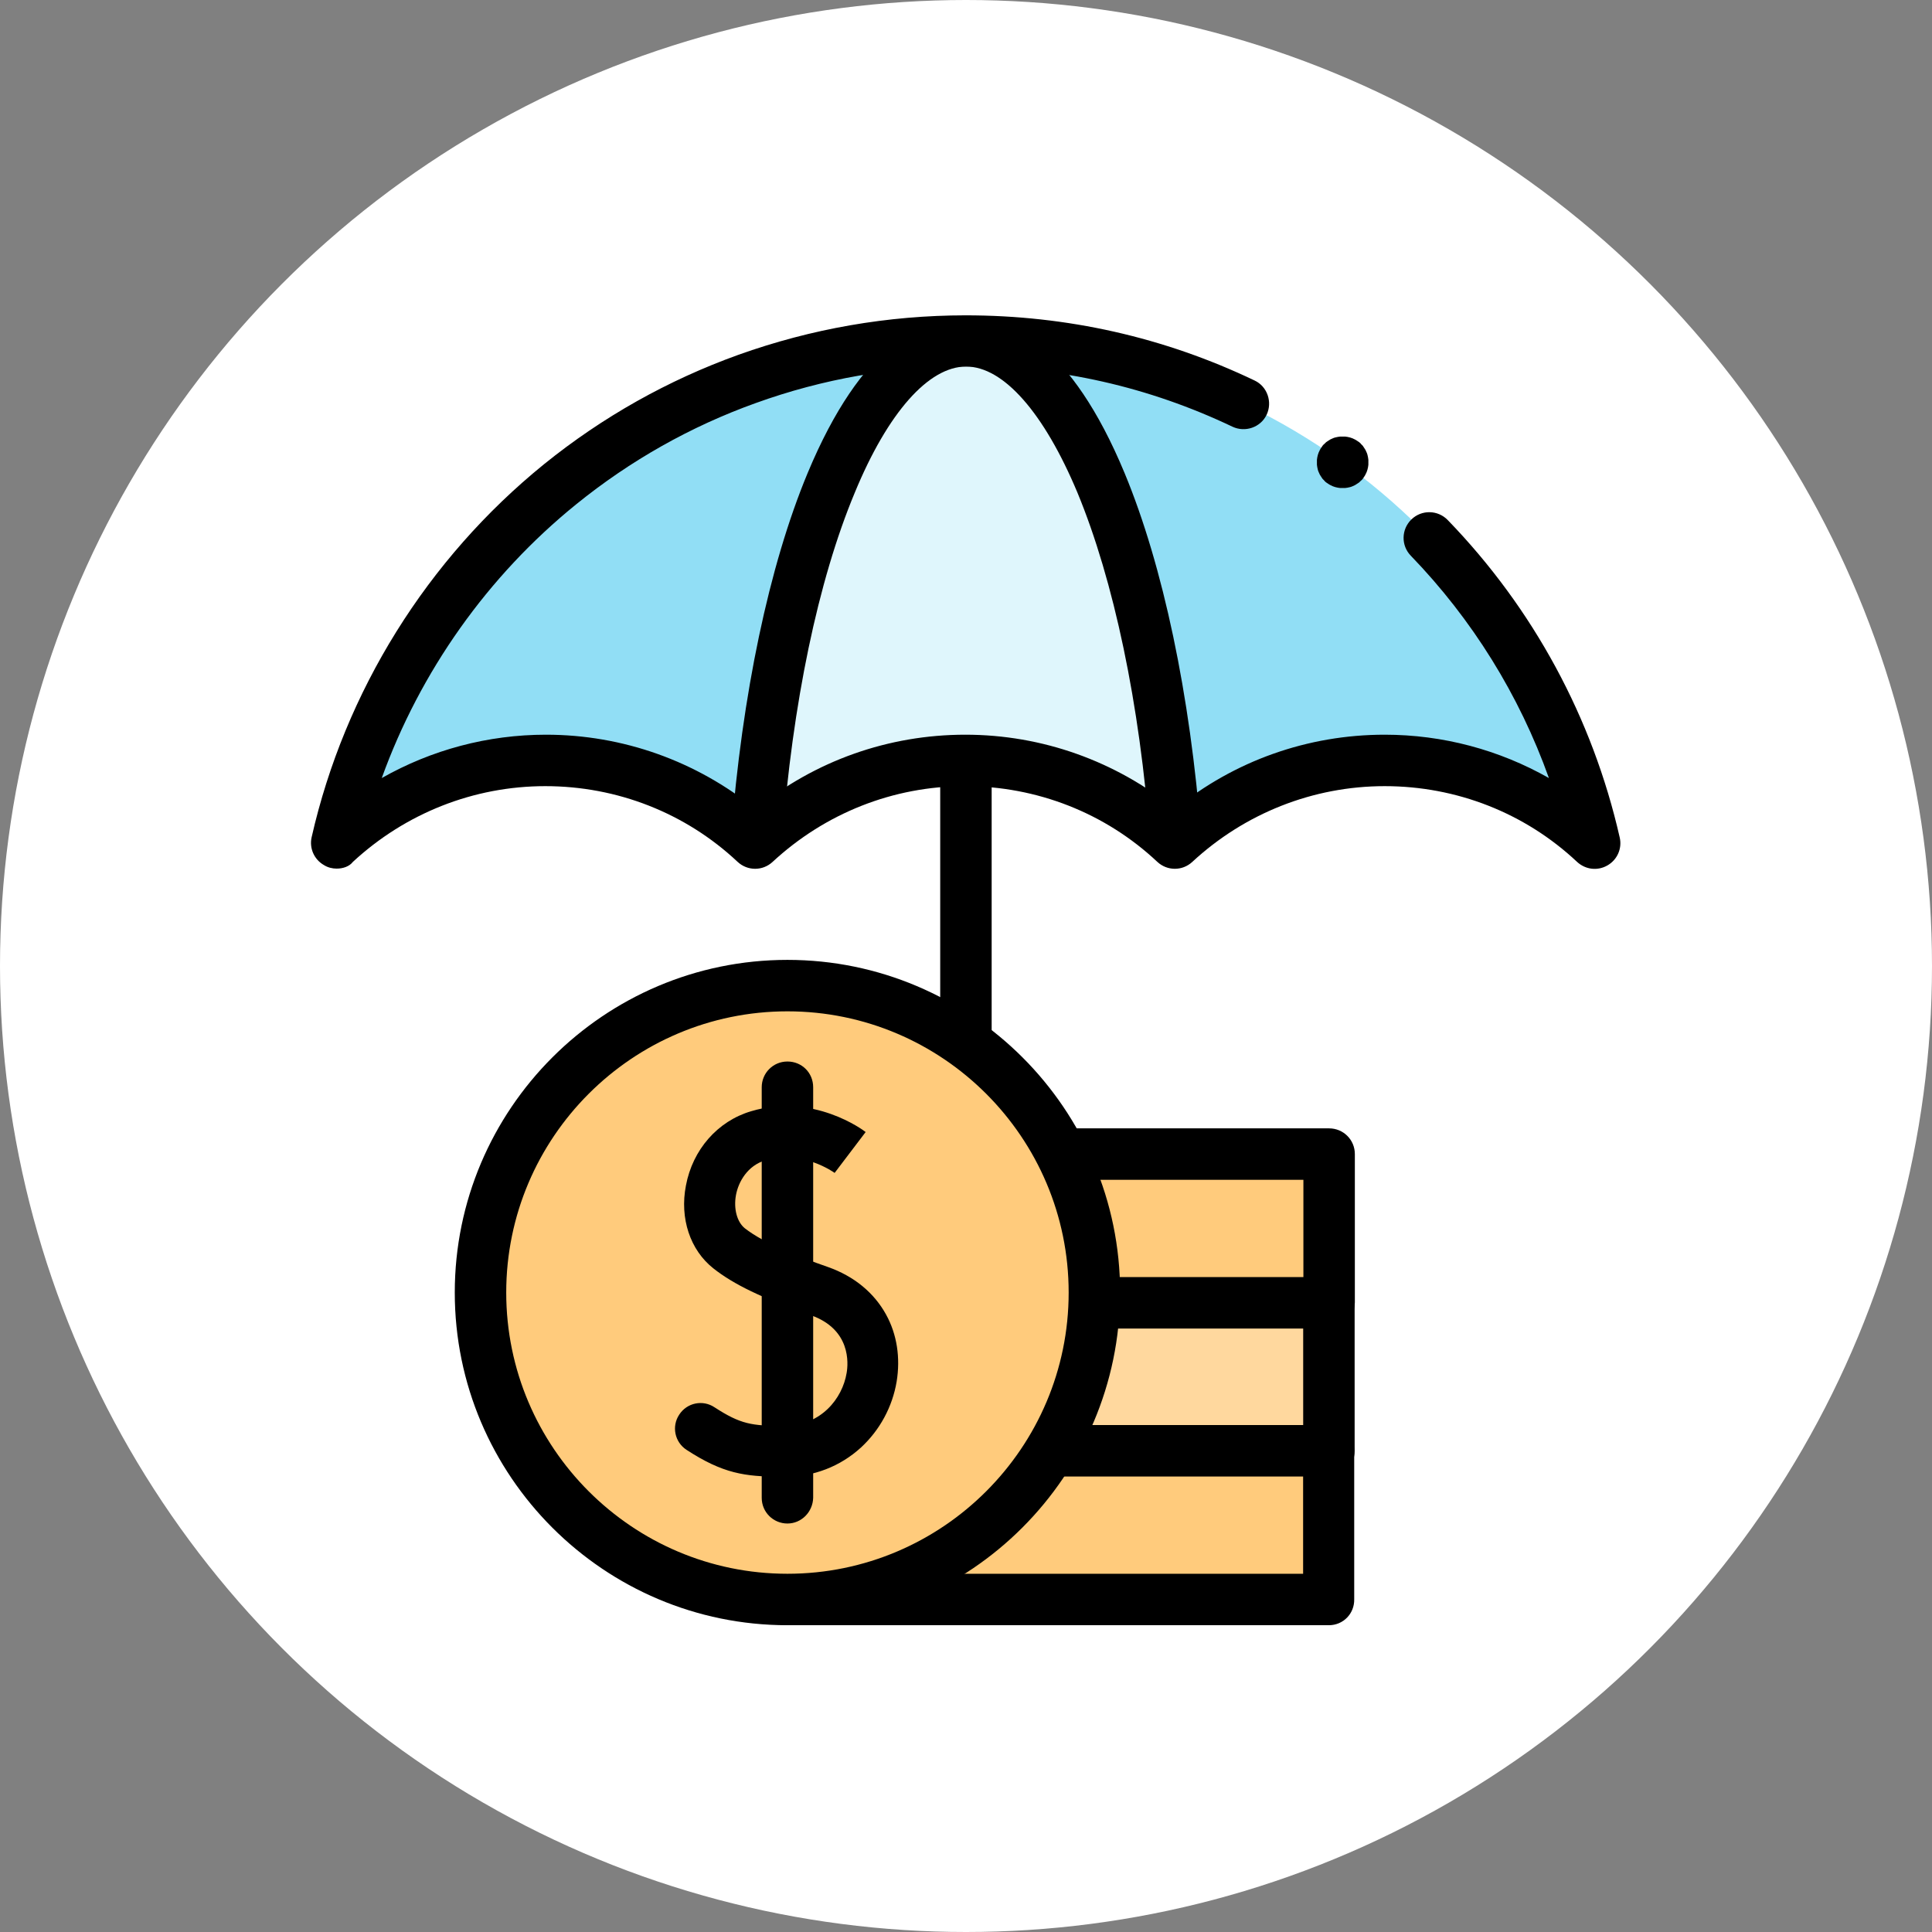
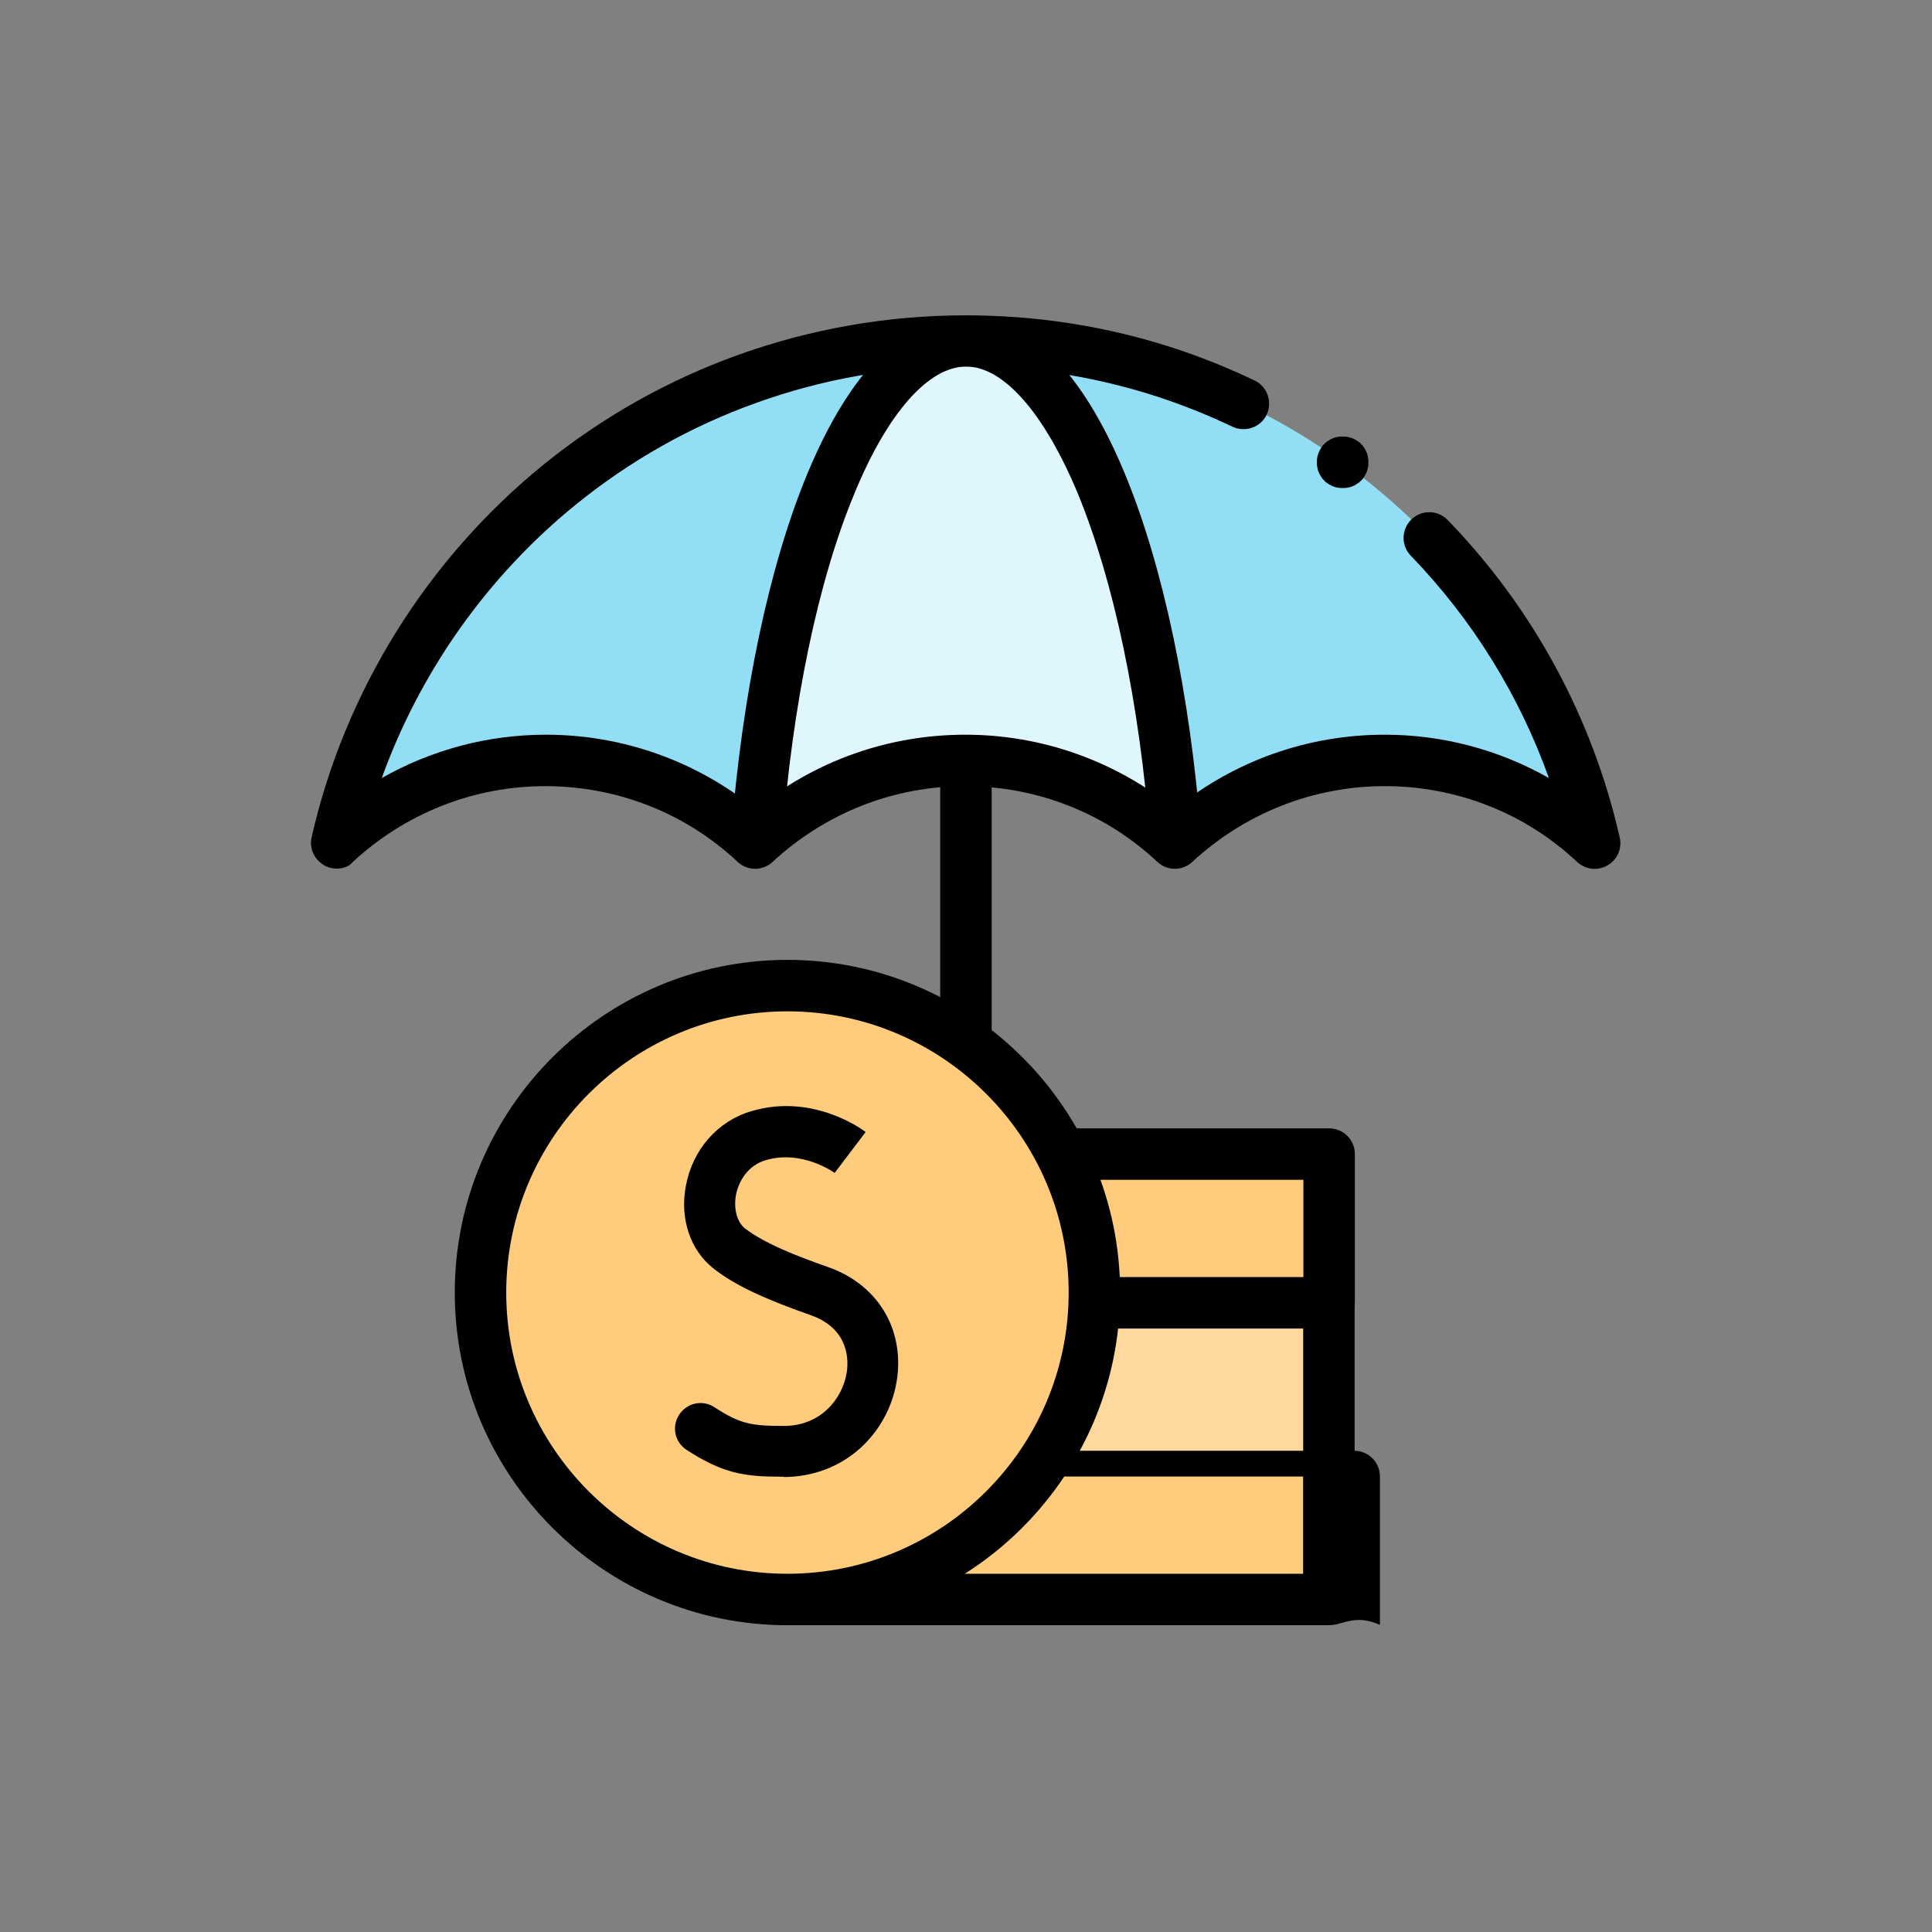
<svg xmlns="http://www.w3.org/2000/svg" xmlns:xlink="http://www.w3.org/1999/xlink" version="1.1" id="Layer_1" x="0px" y="0px" viewBox="0 0 73.08 73.08" style="enable-background:new 0 0 73.08 73.08;" xml:space="preserve">
  <rect x="0" y="0" width="73.08" height="73.08" fill="#808080" stroke="none" />
  <style type="text/css">
	.st0{fill:#FFFFFF;}
	.st1{clip-path:url(#SVGID_00000177481582760625307380000011675745725906769068_);}
	.st2{fill:#91DEF5;}
	.st3{fill:#DFF6FC;}
	.st4{fill:#FFCB7C;}
	.st5{fill:#FFD89E;}
</style>
  <g>
-     <circle class="st0" cx="36.54" cy="36.54" r="36.54" />
    <g id="g4350" transform="matrix(1.333,0,0,-1.333,0,682.667)">
      <g id="g4352">
        <g>
          <defs>
            <rect id="SVGID_1_" x="2.63" y="459.82" width="49.55" height="49.55" />
          </defs>
          <clipPath id="SVGID_00000006667748685329408560000000053087192540083361_">
            <use xlink:href="#SVGID_1_" style="overflow:visible;" />
          </clipPath>
          <g id="g4354" style="clip-path:url(#SVGID_00000006667748685329408560000000053087192540083361_);">
            <g id="g4360" transform="translate(10,305.69)">
              <g id="path4362">
                <path class="st2" d="M-0.45,182.51c1.85,8.16,9.14,14.25,17.86,14.25s16.01-6.09,17.86-14.25c-1.56,1.46-3.65,2.35-5.95,2.35         c-2.3,0-4.39-0.89-5.95-2.35c-1.56,1.46-3.65,2.35-5.95,2.35s-4.39-0.89-5.95-2.35c-1.56,1.46-3.65,2.35-5.95,2.35         C3.2,184.86,1.11,183.97-0.45,182.51" />
              </g>
            </g>
            <g id="g4364" transform="translate(256,502)">
              <g id="path4366">
                <path class="st3" d="M-228.59,0.45c-2.91,0-5.34-6.03-5.95-14.11h0.16c1.54,1.37,3.57,2.21,5.79,2.21         c2.23,0,4.25-0.83,5.79-2.21h0.16C-223.26-5.58-225.69,0.45-228.59,0.45" />
              </g>
            </g>
            <g id="g4368" transform="translate(364.613,477.48)">
              <g id="path4370">
                <path d="M-355.06,10c-0.12,0-0.25,0.03-0.36,0.1c-0.28,0.16-0.42,0.48-0.35,0.79c0.94,4.14,3.28,7.9,6.6,10.59         c1.66,1.34,3.51,2.38,5.51,3.1c2.07,0.74,4.24,1.12,6.45,1.12c2.87,0,5.63-0.62,8.2-1.85c0.36-0.17,0.51-0.61,0.34-0.97         c-0.17-0.36-0.61-0.51-0.97-0.34c-2.37,1.13-4.92,1.71-7.57,1.71c-2.05,0-4.05-0.35-5.96-1.04         c-1.84-0.66-3.56-1.63-5.09-2.87c-2.52-2.04-4.43-4.75-5.52-7.77c1.41,0.8,3.01,1.23,4.66,1.23c2.18,0,4.27-0.75,5.95-2.11         c1.68,1.37,3.77,2.11,5.95,2.11s4.27-0.75,5.95-2.11c1.68,1.37,3.77,2.11,5.95,2.11c1.65,0,3.25-0.43,4.66-1.23         c-0.84,2.35-2.17,4.5-3.92,6.31c-0.28,0.29-0.27,0.75,0.02,1.03c0.29,0.28,0.75,0.27,1.03-0.02         c2.43-2.51,4.11-5.62,4.88-9.01c0.07-0.31-0.07-0.63-0.35-0.79c-0.28-0.16-0.62-0.12-0.86,0.1         c-1.48,1.39-3.42,2.15-5.46,2.15c-2.03,0-3.97-0.77-5.46-2.15c-0.28-0.26-0.71-0.26-0.99,0c-1.48,1.39-3.42,2.15-5.46,2.15         s-3.97-0.77-5.46-2.15c-0.28-0.26-0.71-0.26-0.99,0c-1.48,1.39-3.42,2.15-5.46,2.15c-2.03,0-3.97-0.77-5.46-2.15         C-354.7,10.06-354.88,10-355.06,10z" />
              </g>
            </g>
            <g id="g4372" transform="translate(173.995,307.667)">
              <g id="path4374">
                <path d="M-140.64,179.95c-0.38,0-0.69,0.29-0.72,0.67c-0.29,3.87-1.03,7.37-2.06,9.86c-0.95,2.27-2.1,3.58-3.16,3.58         s-2.22-1.3-3.16-3.58c-1.04-2.49-1.77-5.99-2.06-9.86c-0.03-0.4-0.38-0.7-0.78-0.67c-0.4,0.03-0.7,0.38-0.67,0.78         c0.31,4.02,1.08,7.68,2.17,10.3c1.54,3.7,3.3,4.47,4.5,4.47c1.21,0,2.97-0.78,4.5-4.47c1.09-2.63,1.86-6.29,2.17-10.3         c0.03-0.4-0.27-0.75-0.67-0.78C-140.6,179.95-140.62,179.95-140.64,179.95z" />
              </g>
            </g>
            <g id="g4376" transform="translate(256,336)">
              <g id="path4378">
                <path d="M-228.59,145.81c-0.4,0-0.73,0.32-0.73,0.73v7.86c0,0.4,0.32,0.73,0.73,0.73s0.73-0.32,0.73-0.73v-7.86         C-227.87,146.14-228.19,145.81-228.59,145.81z" />
              </g>
            </g>
            <g id="path4380">
              <path class="st4" d="M22.34,479.37h15.37v-4.21H22.34V479.37z" />
            </g>
            <g id="g4382" transform="translate(186.235,126)">
              <g id="path4384">
                <path class="st5" d="M-163.89,349.16h15.37v-4.21h-15.37" />
              </g>
            </g>
            <g id="path4386">
              <path class="st4" d="M22.34,470.95h15.37v-4.21H22.34V470.95z" />
            </g>
            <g id="g4388" transform="translate(293.426,183.999)">
              <g id="path4390">
                <path d="M-255.71,290.43h-6.66c-0.4,0-0.73,0.32-0.73,0.73c0,0.4,0.32,0.73,0.73,0.73h5.93v2.76h-6.86         c-0.4,0-0.73,0.32-0.73,0.73s0.32,0.73,0.73,0.73h7.59c0.4,0,0.73-0.32,0.73-0.73v-4.21         C-254.99,290.76-255.31,290.43-255.71,290.43z" />
              </g>
            </g>
            <g id="g4392" transform="translate(398,126)">
              <g id="path4394">
                <path d="M-360.29,344.22c-0.4,0-0.73,0.32-0.73,0.73v4.21c0,0.4,0.32,0.73,0.73,0.73c0.4,0,0.73-0.32,0.73-0.73v-4.21         C-359.56,344.55-359.89,344.22-360.29,344.22z" />
              </g>
            </g>
            <g id="g4396" transform="translate(288.998,68)">
              <g id="path4398">
-                 <path d="M-251.29,398.01h-15.37c-0.4,0-0.73,0.32-0.73,0.73c0,0.4,0.32,0.73,0.73,0.73h14.64v2.76h-7.19         c-0.4,0-0.73,0.32-0.73,0.73s0.32,0.73,0.73,0.73h7.91c0.4,0,0.73-0.32,0.73-0.73v-4.21         C-250.56,398.34-250.88,398.01-251.29,398.01z" />
+                 <path d="M-251.29,398.01h-15.37c-0.4,0-0.73,0.32-0.73,0.73c0,0.4,0.32,0.73,0.73,0.73h14.64v2.76h-7.19         s0.32,0.73,0.73,0.73h7.91c0.4,0,0.73-0.32,0.73-0.73v-4.21         C-250.56,398.34-250.88,398.01-251.29,398.01z" />
              </g>
            </g>
            <g id="g4400" transform="translate(186.235,10)">
              <g id="path4402">
                <path class="st4" d="M-163.89,456.74c4.81,0,8.71,3.9,8.71,8.71s-3.9,8.71-8.71,8.71s-8.71-3.9-8.71-8.71         S-168.7,456.74-163.89,456.74" />
              </g>
            </g>
            <g id="g4404" transform="translate(186.235,10)">
              <g id="path4406">
                <path d="M-163.89,456.01c-5.2,0-9.44,4.23-9.44,9.44c0,5.2,4.23,9.44,9.44,9.44c5.2,0,9.44-4.23,9.44-9.44         C-154.46,460.25-158.69,456.01-163.89,456.01z M-163.89,473.43c-4.4,0-7.98-3.58-7.98-7.98c0-4.4,3.58-7.98,7.98-7.98         s7.98,3.58,7.98,7.98C-155.91,469.85-159.49,473.43-163.89,473.43z" />
              </g>
            </g>
            <g id="g4408" transform="translate(211.064,185.045)">
              <g id="path4410">
                <path d="M-188.91,285.18c-1.02,0-1.64,0.09-2.67,0.76c-0.34,0.22-0.43,0.67-0.21,1c0.22,0.34,0.67,0.43,1,0.21         c0.74-0.48,1.05-0.53,1.99-0.53c1.04,0.01,1.64,0.78,1.76,1.5c0.05,0.28,0.12,1.24-1.01,1.64c-1.4,0.49-2.2,0.88-2.77,1.33         c-0.66,0.52-0.96,1.42-0.78,2.35c0.19,1.02,0.9,1.83,1.85,2.11c1.76,0.53,3.19-0.54,3.25-0.59l-0.88-1.16l0,0         c-0.01,0.01-0.93,0.67-1.96,0.36c-0.51-0.15-0.77-0.61-0.84-0.99c-0.07-0.39,0.03-0.76,0.25-0.94c0.55-0.43,1.5-0.8,2.36-1.1         c0.74-0.26,1.31-0.73,1.65-1.35c0.31-0.56,0.41-1.23,0.3-1.9c-0.12-0.72-0.48-1.38-1.01-1.87c-0.59-0.54-1.34-0.83-2.17-0.84         C-188.82,285.18-188.86,285.18-188.91,285.18z" />
              </g>
            </g>
            <g id="g4412" transform="translate(186.235,210.226)">
              <g id="path4414">
-                 <path d="M-163.89,258.67c-0.4,0-0.73,0.32-0.73,0.73v11.65c0,0.4,0.32,0.73,0.73,0.73s0.73-0.32,0.73-0.73V259.4         C-163.17,259-163.49,258.67-163.89,258.67z" />
-               </g>
+                 </g>
            </g>
            <g id="g4416" transform="translate(403.32,454.52)">
              <g id="path4418">
                <path d="M-365.22,43.76c-0.02,0-0.05,0-0.07,0c-0.02,0-0.05,0.01-0.07,0.01c-0.05,0.01-0.09,0.02-0.14,0.04         c-0.04,0.02-0.09,0.04-0.13,0.07c-0.02,0.01-0.04,0.03-0.06,0.04c-0.02,0.02-0.04,0.03-0.05,0.05         c-0.02,0.02-0.03,0.03-0.05,0.05c-0.01,0.02-0.03,0.04-0.04,0.06c-0.03,0.04-0.05,0.08-0.07,0.13         c-0.02,0.04-0.03,0.09-0.04,0.14c0,0.02-0.01,0.05-0.01,0.07c0,0.02,0,0.05,0,0.07c0,0.02,0,0.05,0,0.07         c0,0.02,0.01,0.05,0.01,0.07c0.01,0.05,0.02,0.09,0.04,0.14c0.02,0.04,0.04,0.09,0.07,0.13c0.01,0.02,0.03,0.04,0.04,0.06         c0.02,0.02,0.03,0.04,0.05,0.05c0.02,0.02,0.03,0.03,0.05,0.05c0.02,0.01,0.04,0.03,0.06,0.04c0.04,0.03,0.08,0.05,0.13,0.07         c0.04,0.02,0.09,0.03,0.14,0.04c0.02,0,0.05,0.01,0.07,0.01c0.05,0,0.1,0,0.14,0c0.02,0,0.05-0.01,0.07-0.01         c0.05-0.01,0.09-0.02,0.14-0.04c0.04-0.02,0.09-0.04,0.13-0.07c0.02-0.01,0.04-0.03,0.06-0.04c0.02-0.02,0.04-0.03,0.05-0.05         c0.02-0.02,0.03-0.03,0.05-0.05c0.01-0.02,0.03-0.04,0.04-0.06c0.03-0.04,0.05-0.08,0.07-0.13c0.02-0.04,0.03-0.09,0.04-0.14         c0-0.02,0.01-0.05,0.01-0.07c0-0.02,0-0.05,0-0.07c0-0.02,0-0.05,0-0.07c0-0.02-0.01-0.05-0.01-0.07         c-0.01-0.05-0.02-0.09-0.04-0.14c-0.02-0.04-0.04-0.09-0.07-0.13c-0.01-0.02-0.03-0.04-0.04-0.06         c-0.02-0.02-0.03-0.04-0.05-0.05c-0.02-0.02-0.03-0.03-0.05-0.05c-0.02-0.01-0.04-0.03-0.06-0.04         c-0.04-0.03-0.08-0.05-0.13-0.07c-0.04-0.02-0.09-0.03-0.14-0.04c-0.02,0-0.05-0.01-0.07-0.01         C-365.17,43.76-365.2,43.76-365.22,43.76z" />
              </g>
            </g>
          </g>
        </g>
      </g>
    </g>
  </g>
</svg>